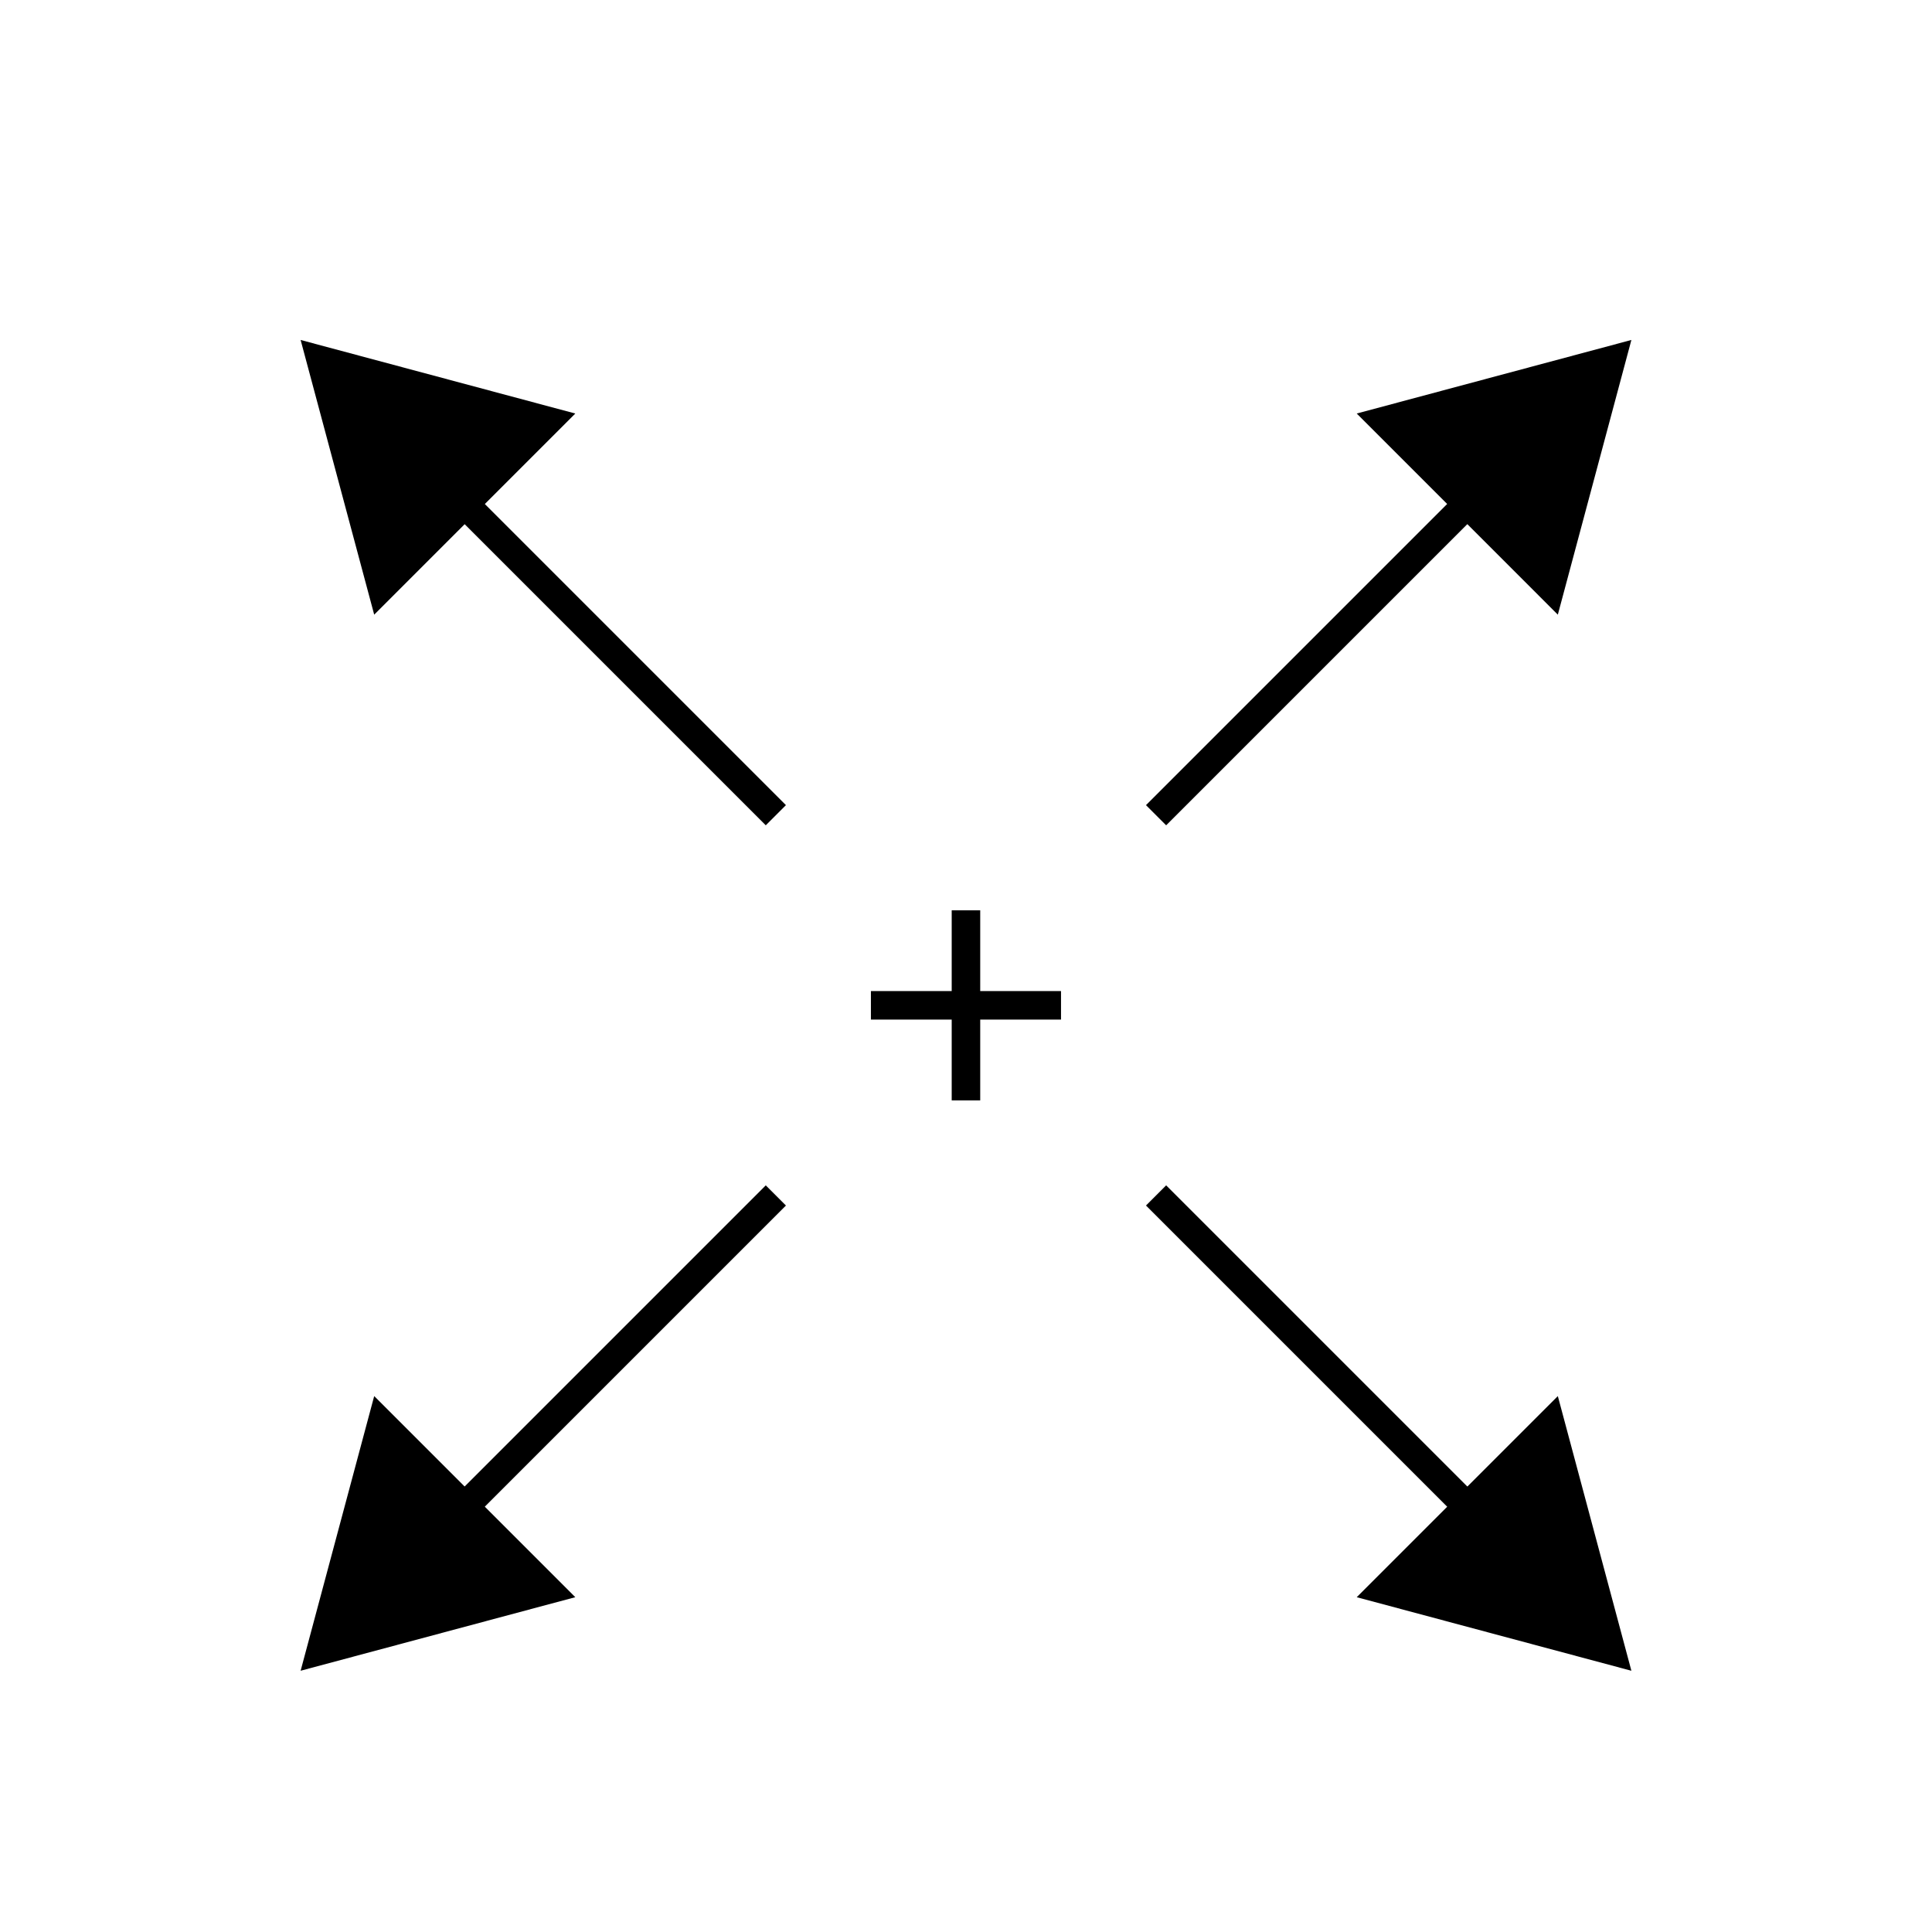
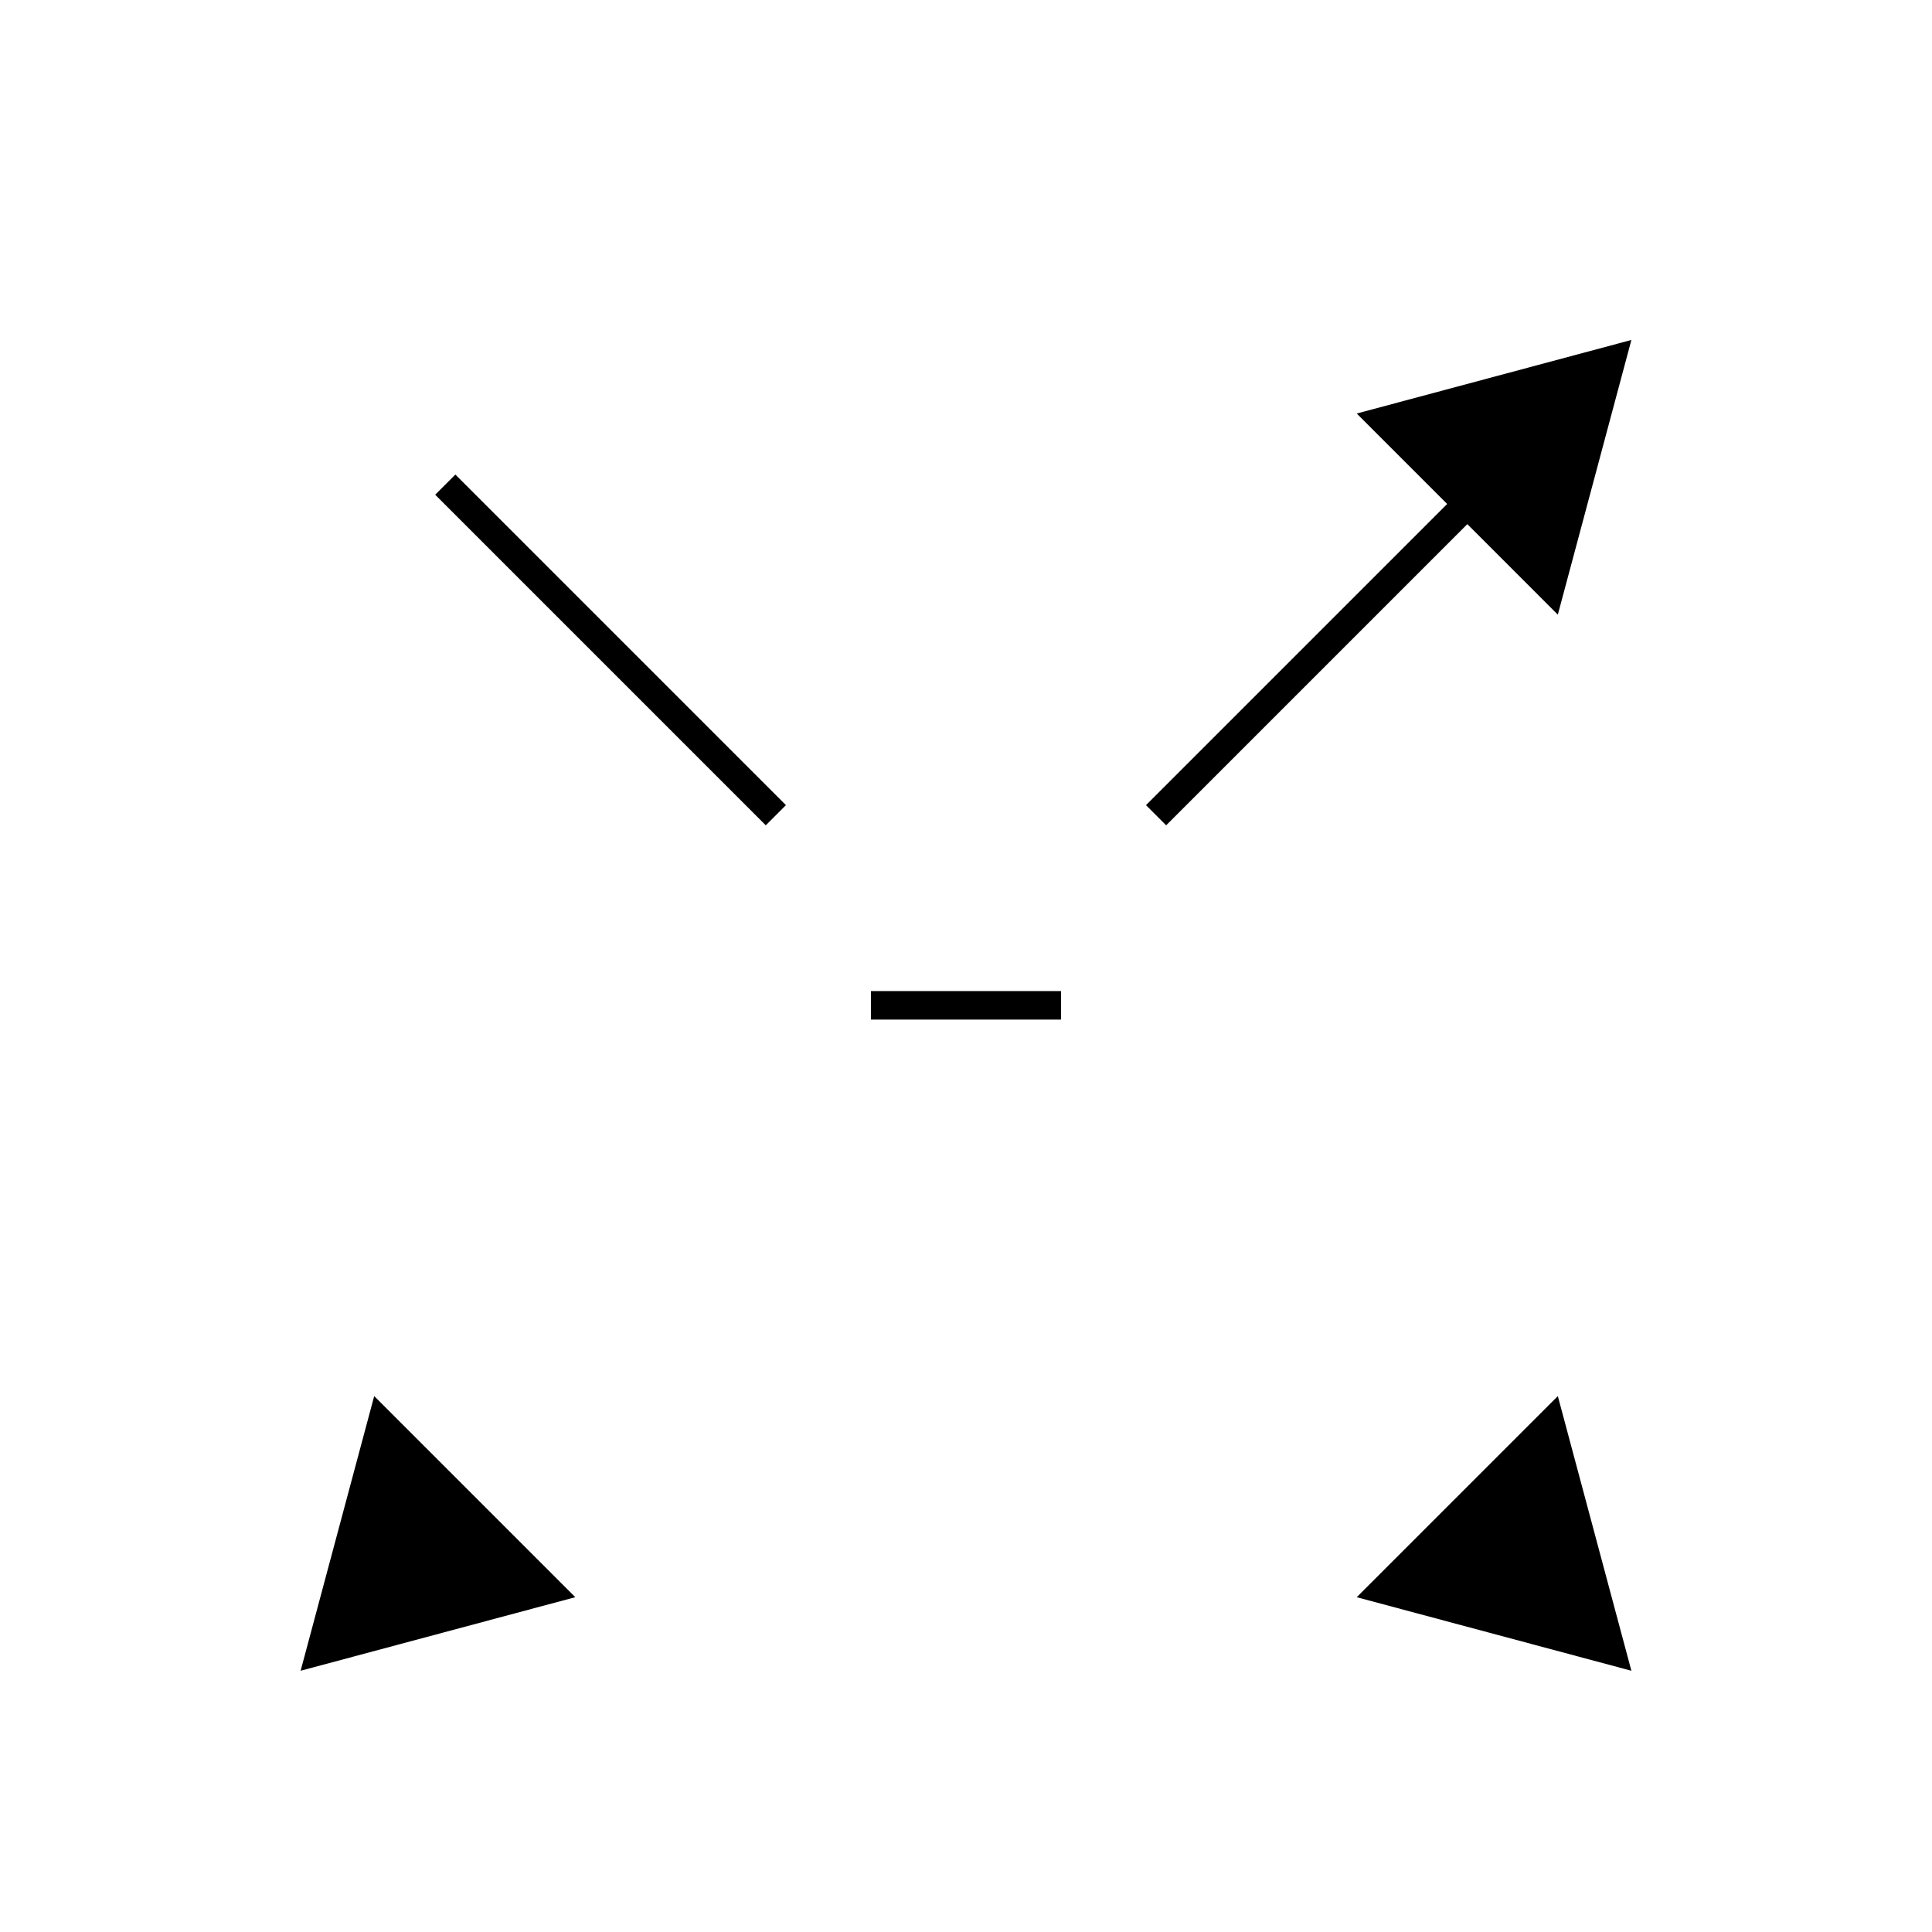
<svg xmlns="http://www.w3.org/2000/svg" width="800px" height="800px" version="1.1" viewBox="144 144 512 512">
  <defs>
    <clipPath id="b">
      <path d="m155 353h302v298.9h-302z" />
    </clipPath>
    <clipPath id="a">
      <path d="m343 353h302v298.9h-302z" />
    </clipPath>
  </defs>
  <path transform="matrix(5.038 0 0 5.038 148.09 148.09)" d="m40 42.071-17.389-17.389" fill="none" stroke="#000000" stroke-miterlimit="10" stroke-width="1.5" />
-   <path d="m296.46 253.59-72.793-19.496 19.5 72.797z" />
  <path transform="matrix(5.038 0 0 5.038 148.09 148.09)" d="m60 42.071 17.389-17.389" fill="none" stroke="#000000" stroke-miterlimit="10" stroke-width="1.5" />
  <path d="m556.84 306.89 19.496-72.797-72.789 19.496z" />
  <g clip-path="url(#b)">
-     <path transform="matrix(5.038 0 0 5.038 148.09 148.09)" d="m22.611 79.46 17.389-17.389" fill="none" stroke="#000000" stroke-miterlimit="10" stroke-width="1.5" />
-   </g>
+     </g>
  <path d="m296.46 567.27-72.793 19.496 19.5-72.789z" />
  <g clip-path="url(#a)">
-     <path transform="matrix(5.038 0 0 5.038 148.09 148.09)" d="m77.389 79.46-17.389-17.389" fill="none" stroke="#000000" stroke-miterlimit="10" stroke-width="1.5" />
-   </g>
+     </g>
  <path d="m556.84 513.98 19.496 72.789-72.789-19.496z" />
-   <path transform="matrix(5.038 0 0 5.038 148.09 148.09)" d="m50 47.071v10" fill="none" stroke="#000000" stroke-miterlimit="10" stroke-width="1.5" />
  <path transform="matrix(5.038 0 0 5.038 148.09 148.09)" d="m45 52.071h10" fill="none" stroke="#000000" stroke-miterlimit="10" stroke-width="1.5" />
</svg>